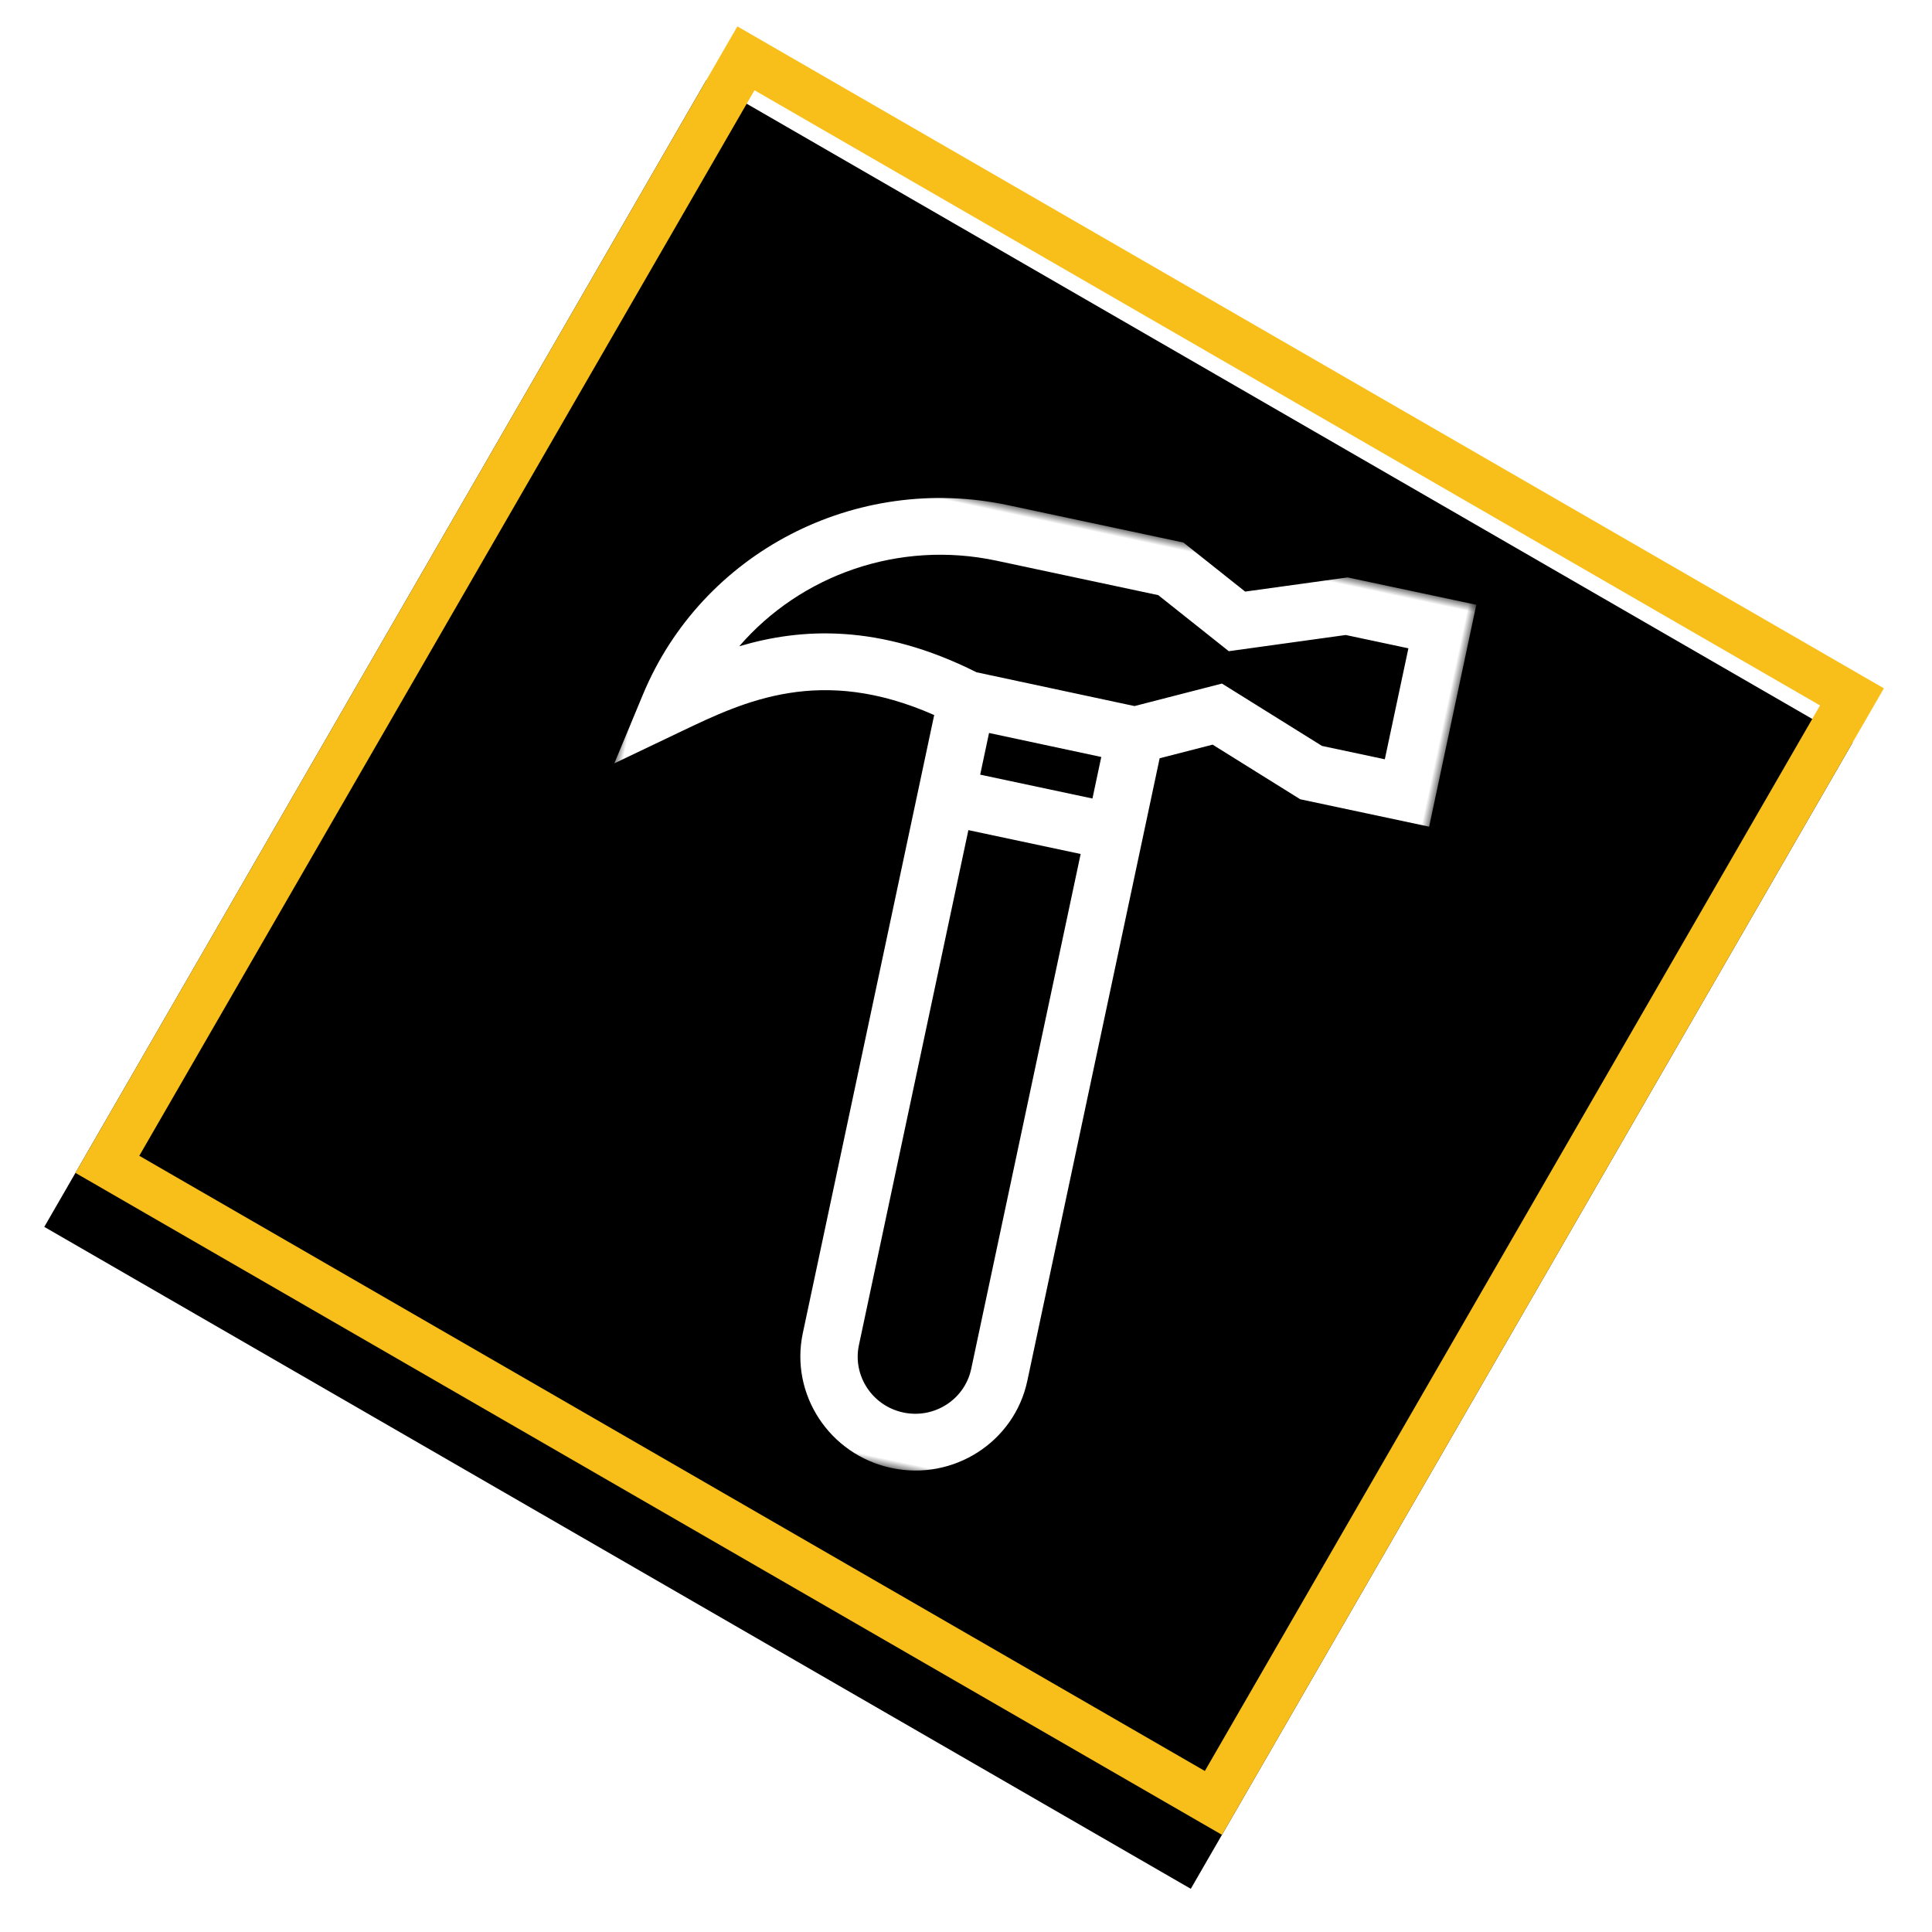
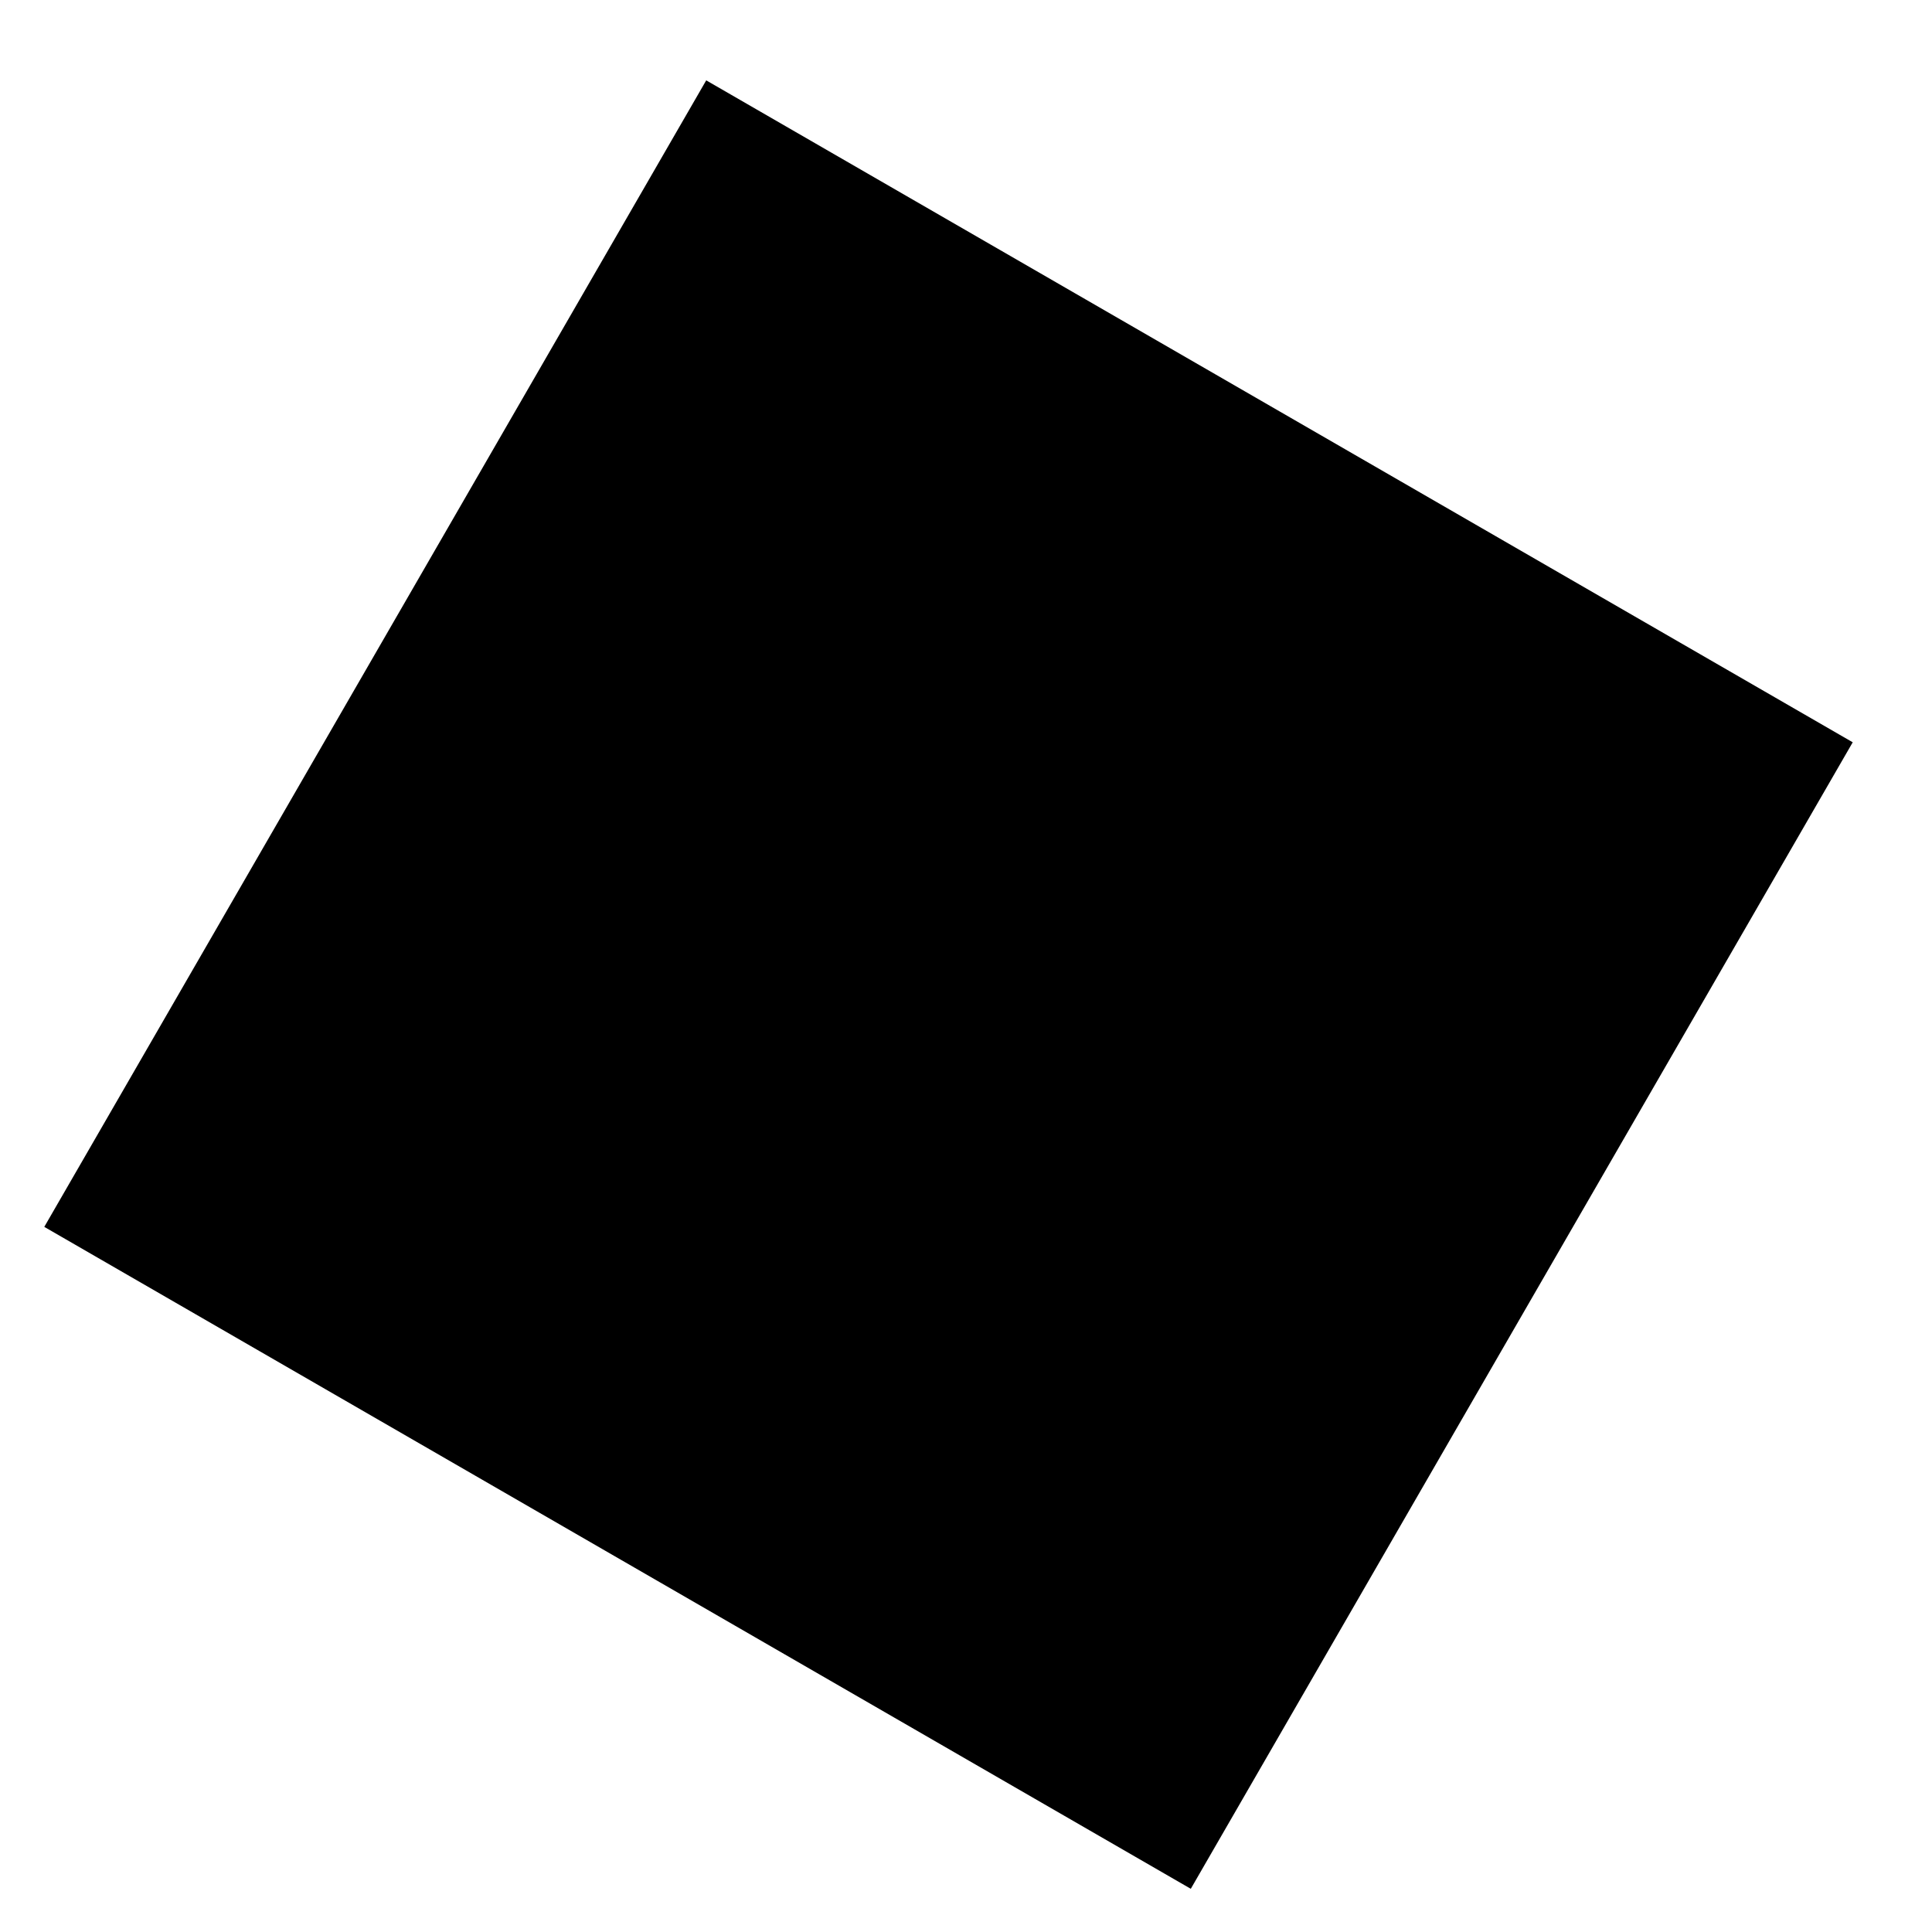
<svg xmlns="http://www.w3.org/2000/svg" xmlns:xlink="http://www.w3.org/1999/xlink" width="124" height="124" viewBox="0 0 124 124">
  <defs>
    <path id="b" d="M11.684 11.603h84.969v84.969H11.684z" />
    <filter id="a" width="116.5%" height="116.5%" x="-8.2%" y="-5.9%" filterUnits="objectBoundingBox">
      <feOffset dy="2" in="SourceAlpha" result="shadowOffsetOuter1" />
      <feMorphology in="SourceAlpha" radius="3" result="shadowInner" />
      <feOffset dy="2" in="shadowInner" result="shadowInner" />
      <feComposite in="shadowOffsetOuter1" in2="shadowInner" operator="out" result="shadowOffsetOuter1" />
      <feGaussianBlur in="shadowOffsetOuter1" result="shadowBlurOuter1" stdDeviation="2" />
      <feColorMatrix in="shadowBlurOuter1" values="0 0 0 0 0 0 0 0 0 0 0 0 0 0 0 0 0 0 0.5 0" />
    </filter>
    <path id="c" d="M29 27h52v62H29z" />
  </defs>
  <g fill="none" fill-rule="evenodd" transform="rotate(12 31.688 98.337)">
    <g transform="rotate(18 54.168 54.087)">
      <use fill="#000" filter="url(#a)" xlink:href="#b" />
-       <path stroke="#F8BE1A" stroke-width="3" d="M13.184 13.103h81.969v81.969H13.184z" />
    </g>
    <mask id="d" fill="#fff">
      <use xlink:href="#c" />
    </mask>
-     <path fill="#FFF" d="M77.317 37.925h-4.124l-7.111-2.58-5.191 2.58-10.369-.014c-6.785-1.774-11.626-.433-15.242 1.535 2.918-5.306 8.603-8.806 14.997-8.806l10.626.004 5.177 2.578 7.127-2.578h4.11v7.281zM59.485 44.29H52.12v-2.735l7.366.009v2.726zm0 37.43c0 2.008-1.652 3.64-3.683 3.64-2.03 0-3.683-1.632-3.683-3.64V47.93h7.367v33.79zm13.069-54.715l-6.242 2.257-4.533-2.257L50.278 27c-10.006 0-18.585 7.049-20.4 16.76L29 48.463l3.82-2.933c3.505-2.693 7.822-6.007 15.617-4.368V81.72c0 4.015 3.304 7.281 7.365 7.281 4.062 0 7.366-3.266 7.366-7.28V40.866l3.143-1.562 6.228 2.26H81v-14.56h-8.446z" mask="url(#d)" />
  </g>
</svg>